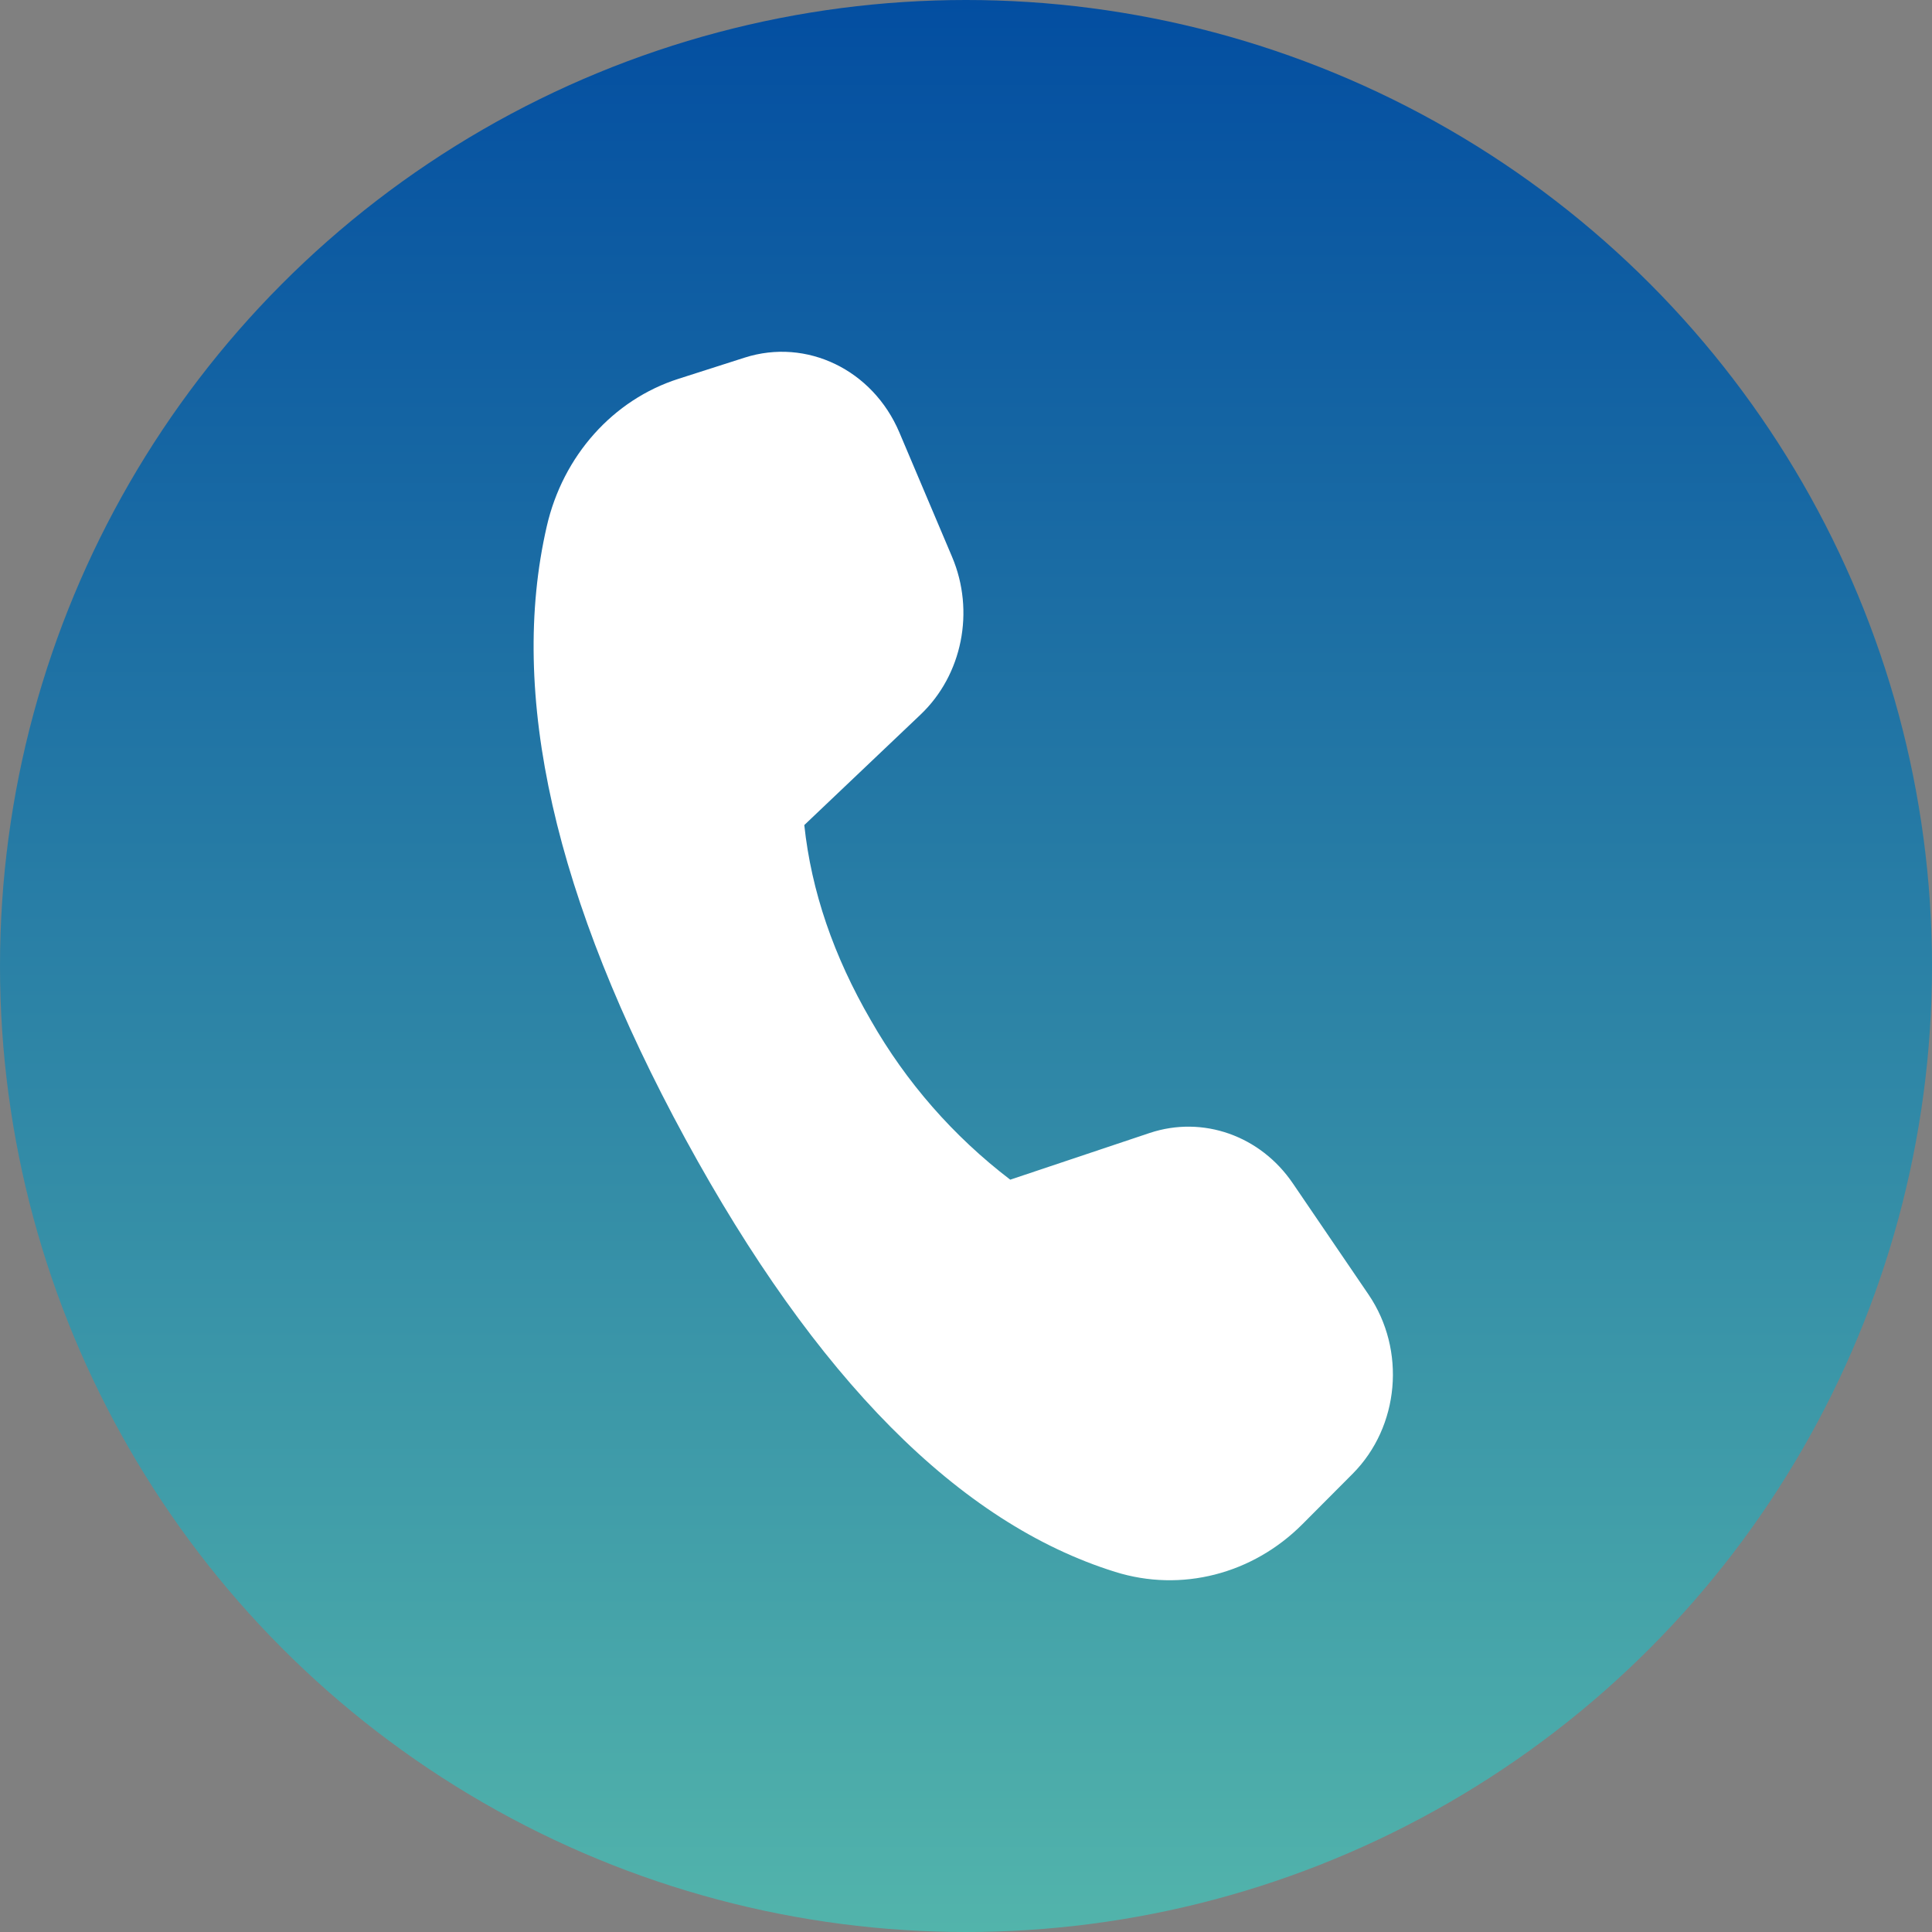
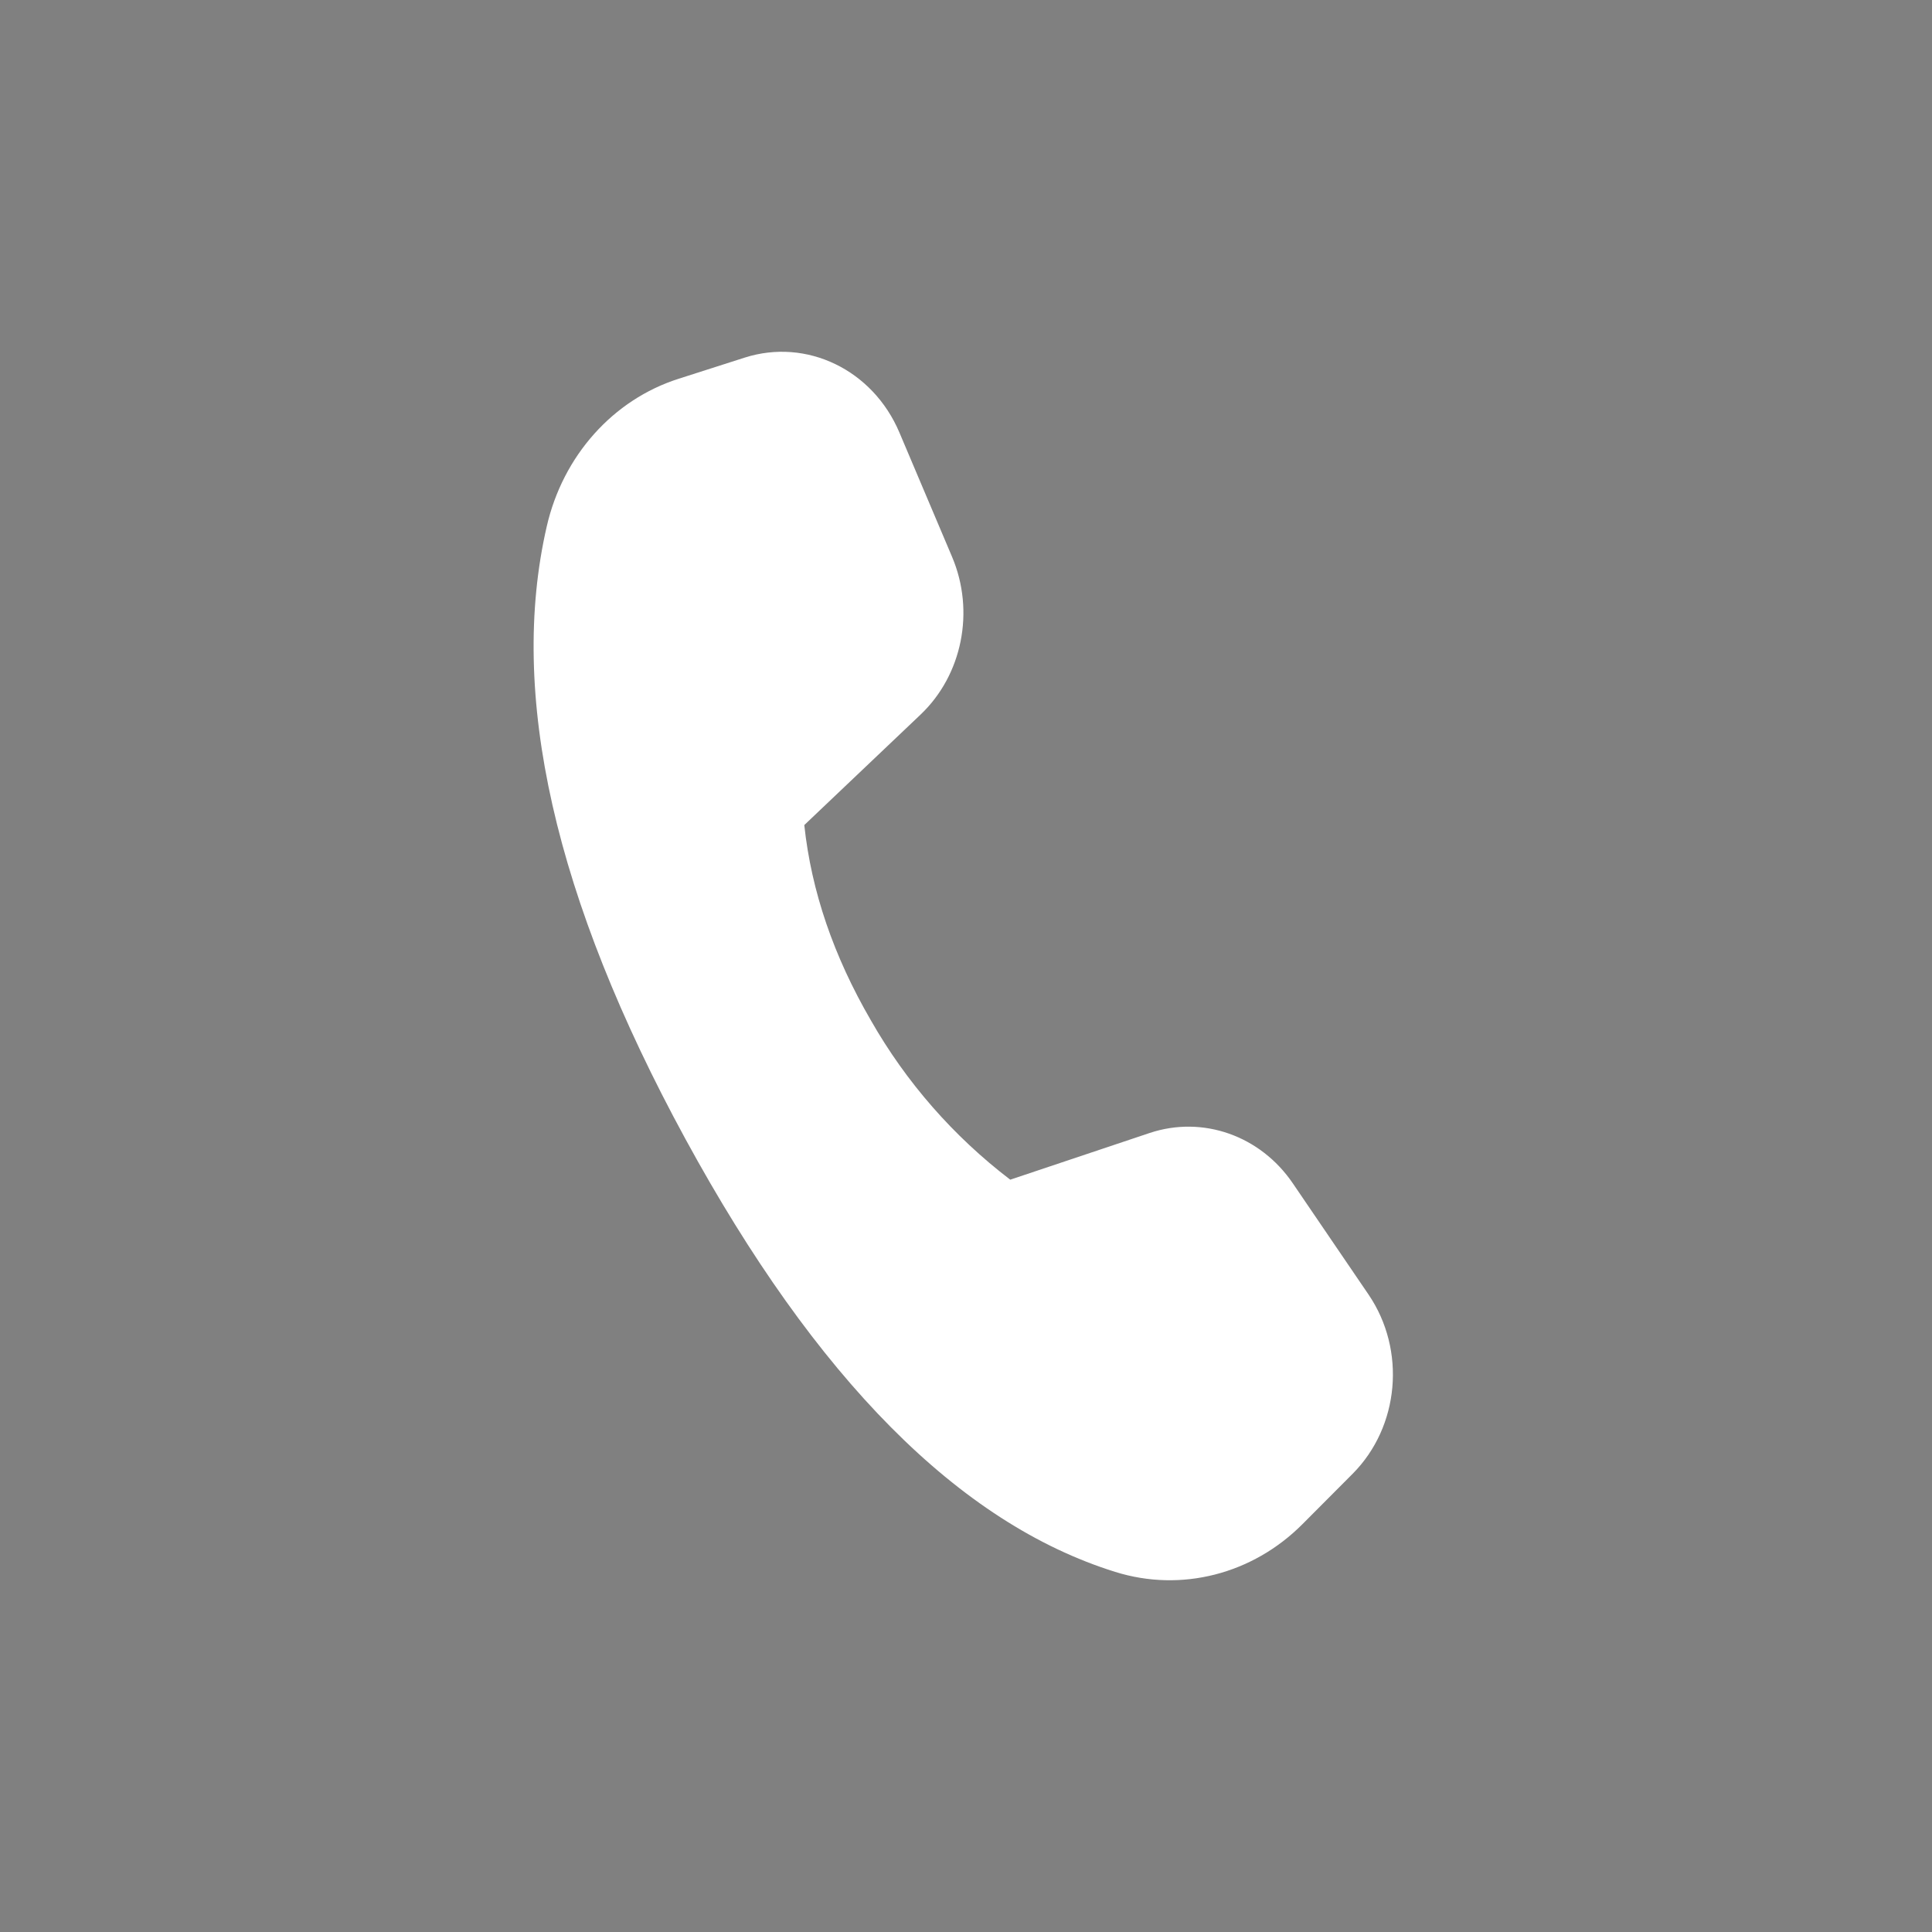
<svg xmlns="http://www.w3.org/2000/svg" width="20" height="20" viewBox="0 0 20 20" fill="none">
  <rect x="0" y="0" width="20" height="20" fill="#808080" stroke="none" />
-   <circle cx="10" cy="10" r="10" fill="url(#paint0_linear_431_201)" />
  <path d="M7.025 3.921L7.709 3.702C8.351 3.497 9.035 3.828 9.31 4.476L9.856 5.765C10.094 6.327 9.962 6.987 9.529 7.398L8.326 8.541C8.399 9.226 8.63 9.899 9.015 10.562C9.38 11.203 9.871 11.764 10.458 12.212L11.903 11.728C12.452 11.546 13.048 11.756 13.384 12.251L14.167 13.401C14.558 13.976 14.488 14.768 14.003 15.256L13.483 15.778C12.966 16.297 12.227 16.486 11.544 16.272C9.931 15.769 8.448 14.274 7.094 11.788C5.739 9.298 5.261 7.184 5.66 5.449C5.827 4.719 6.346 4.137 7.025 3.921Z" fill="white" />
  <defs>
    <linearGradient id="paint0_linear_431_201" x1="10" y1="0" x2="10" y2="20" gradientUnits="userSpaceOnUse">
      <stop stop-color="#034EA1" />
      <stop offset="1" stop-color="#52B4AB" />
    </linearGradient>
  </defs>
</svg>